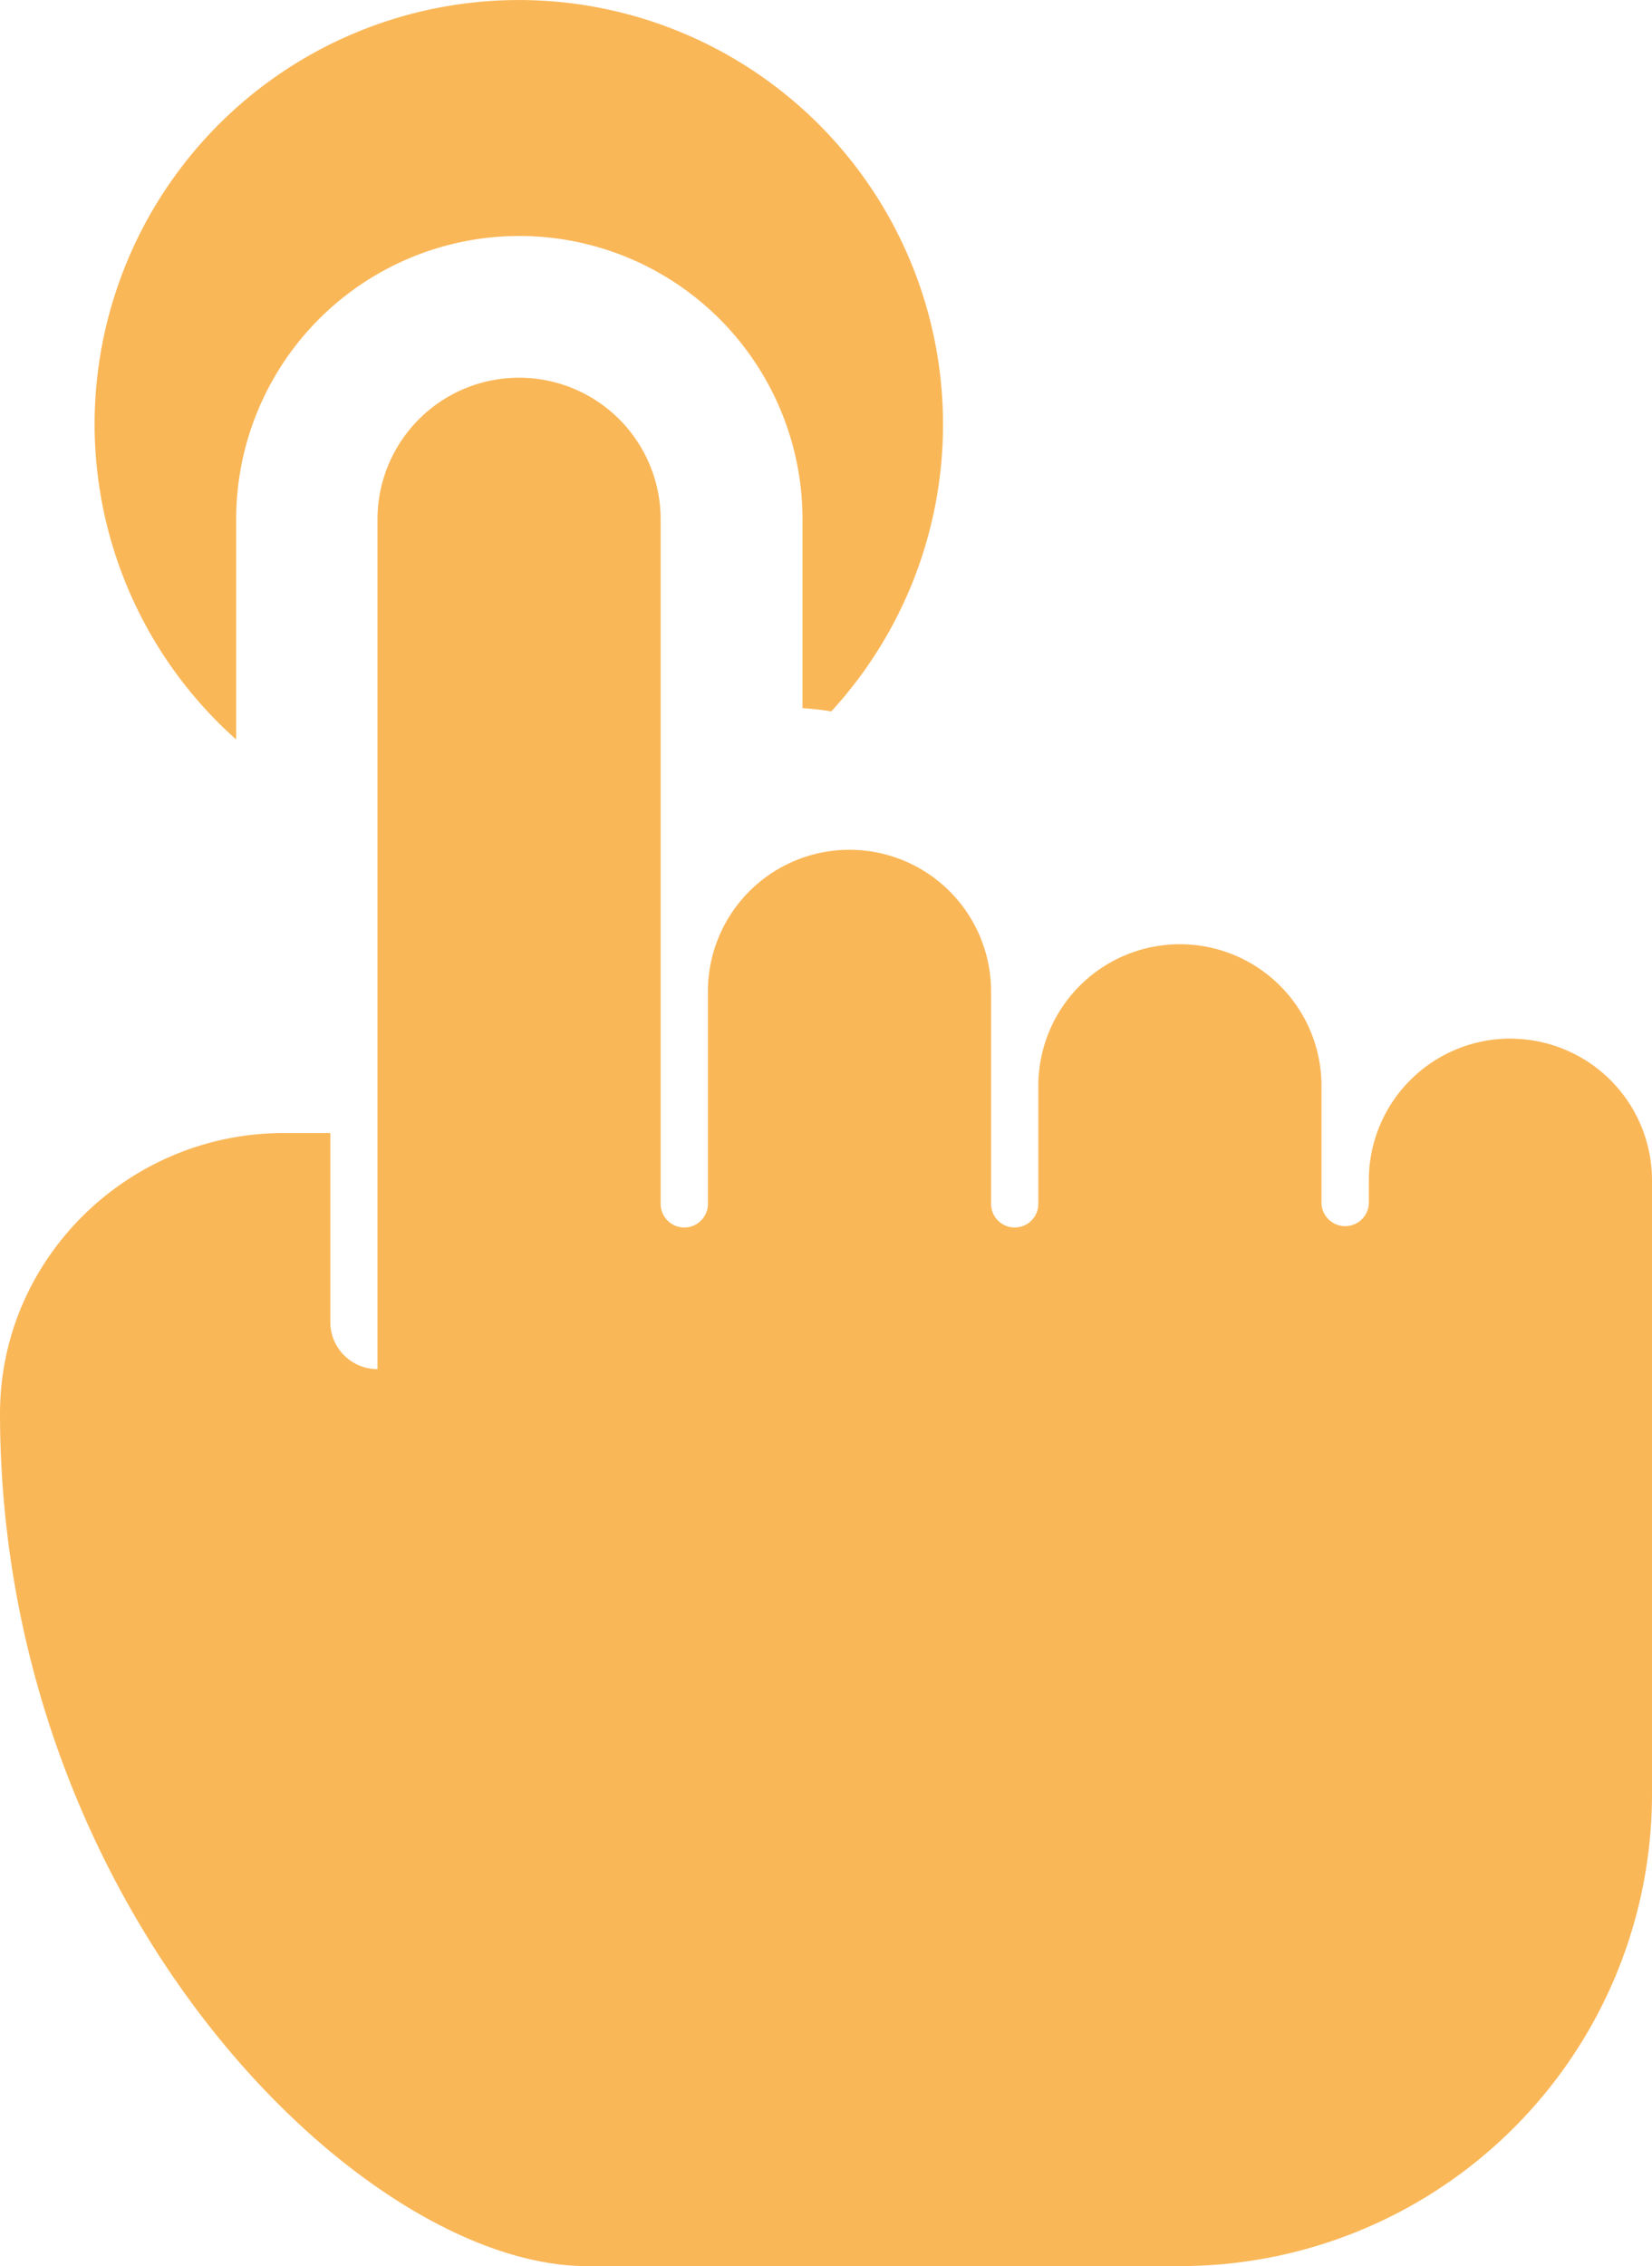
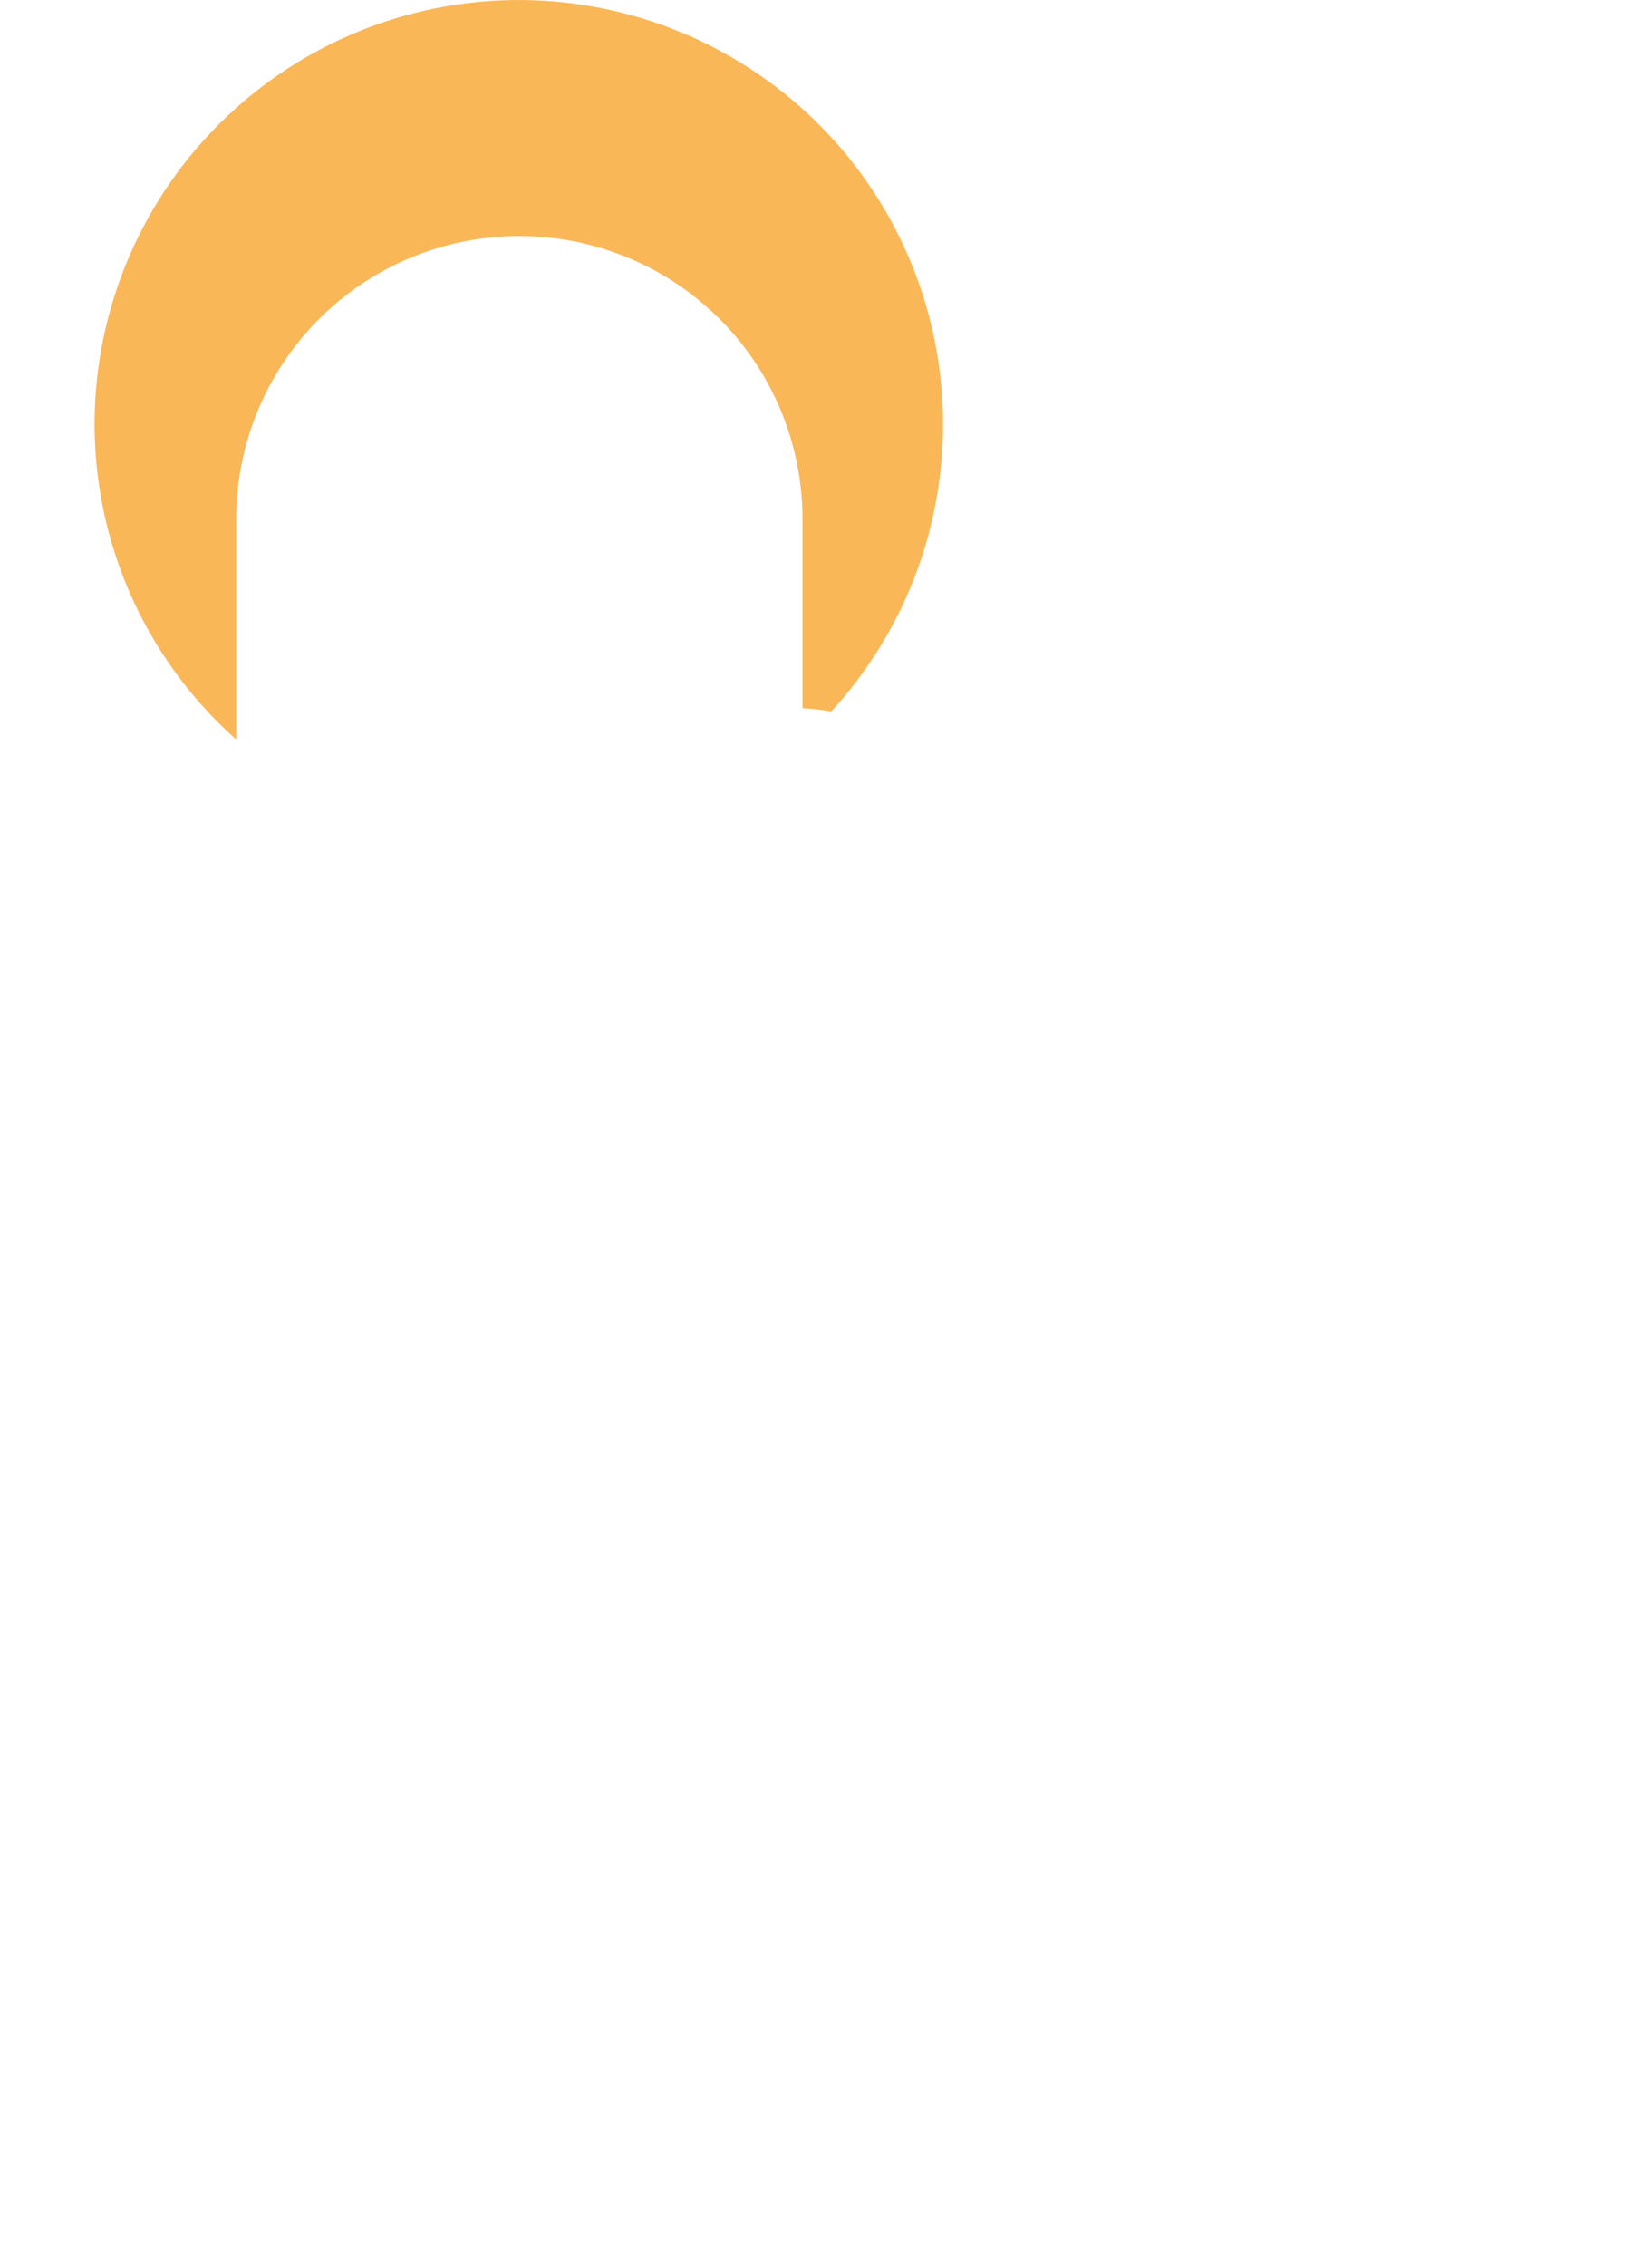
<svg xmlns="http://www.w3.org/2000/svg" viewBox="0 0 186.69 256">
  <path class="fill-secondary" fill="#fab758" d="M26.69 83.54V58.66a32 32 0 0164 0V80a31.67 31.67 0 013.25.37A47.94 47.94 0 1010.69 48a47.71 47.71 0 0016 35.54z" />
-   <path class="fill-primary" fill="#fab758" d="M170.69 117.33a16 16 0 00-16 16V136a2.68 2.68 0 01-5.35 0v-13.33a16 16 0 10-32 0V136a2.67 2.67 0 11-5.34 0v-24a16 16 0 00-32 0v24a2.67 2.67 0 11-5.34 0V58.67a16 16 0 00-32 0v96a5.32 5.32 0 01-5.33-5.33V128h-5.27C14.51 128 0 142.16 0 159.71.08 216.05 41.09 256 66.3 256h67.06a53.32 53.32 0 0053.33-53.33v-69.33a16 16 0 00-16-16z" />
</svg>